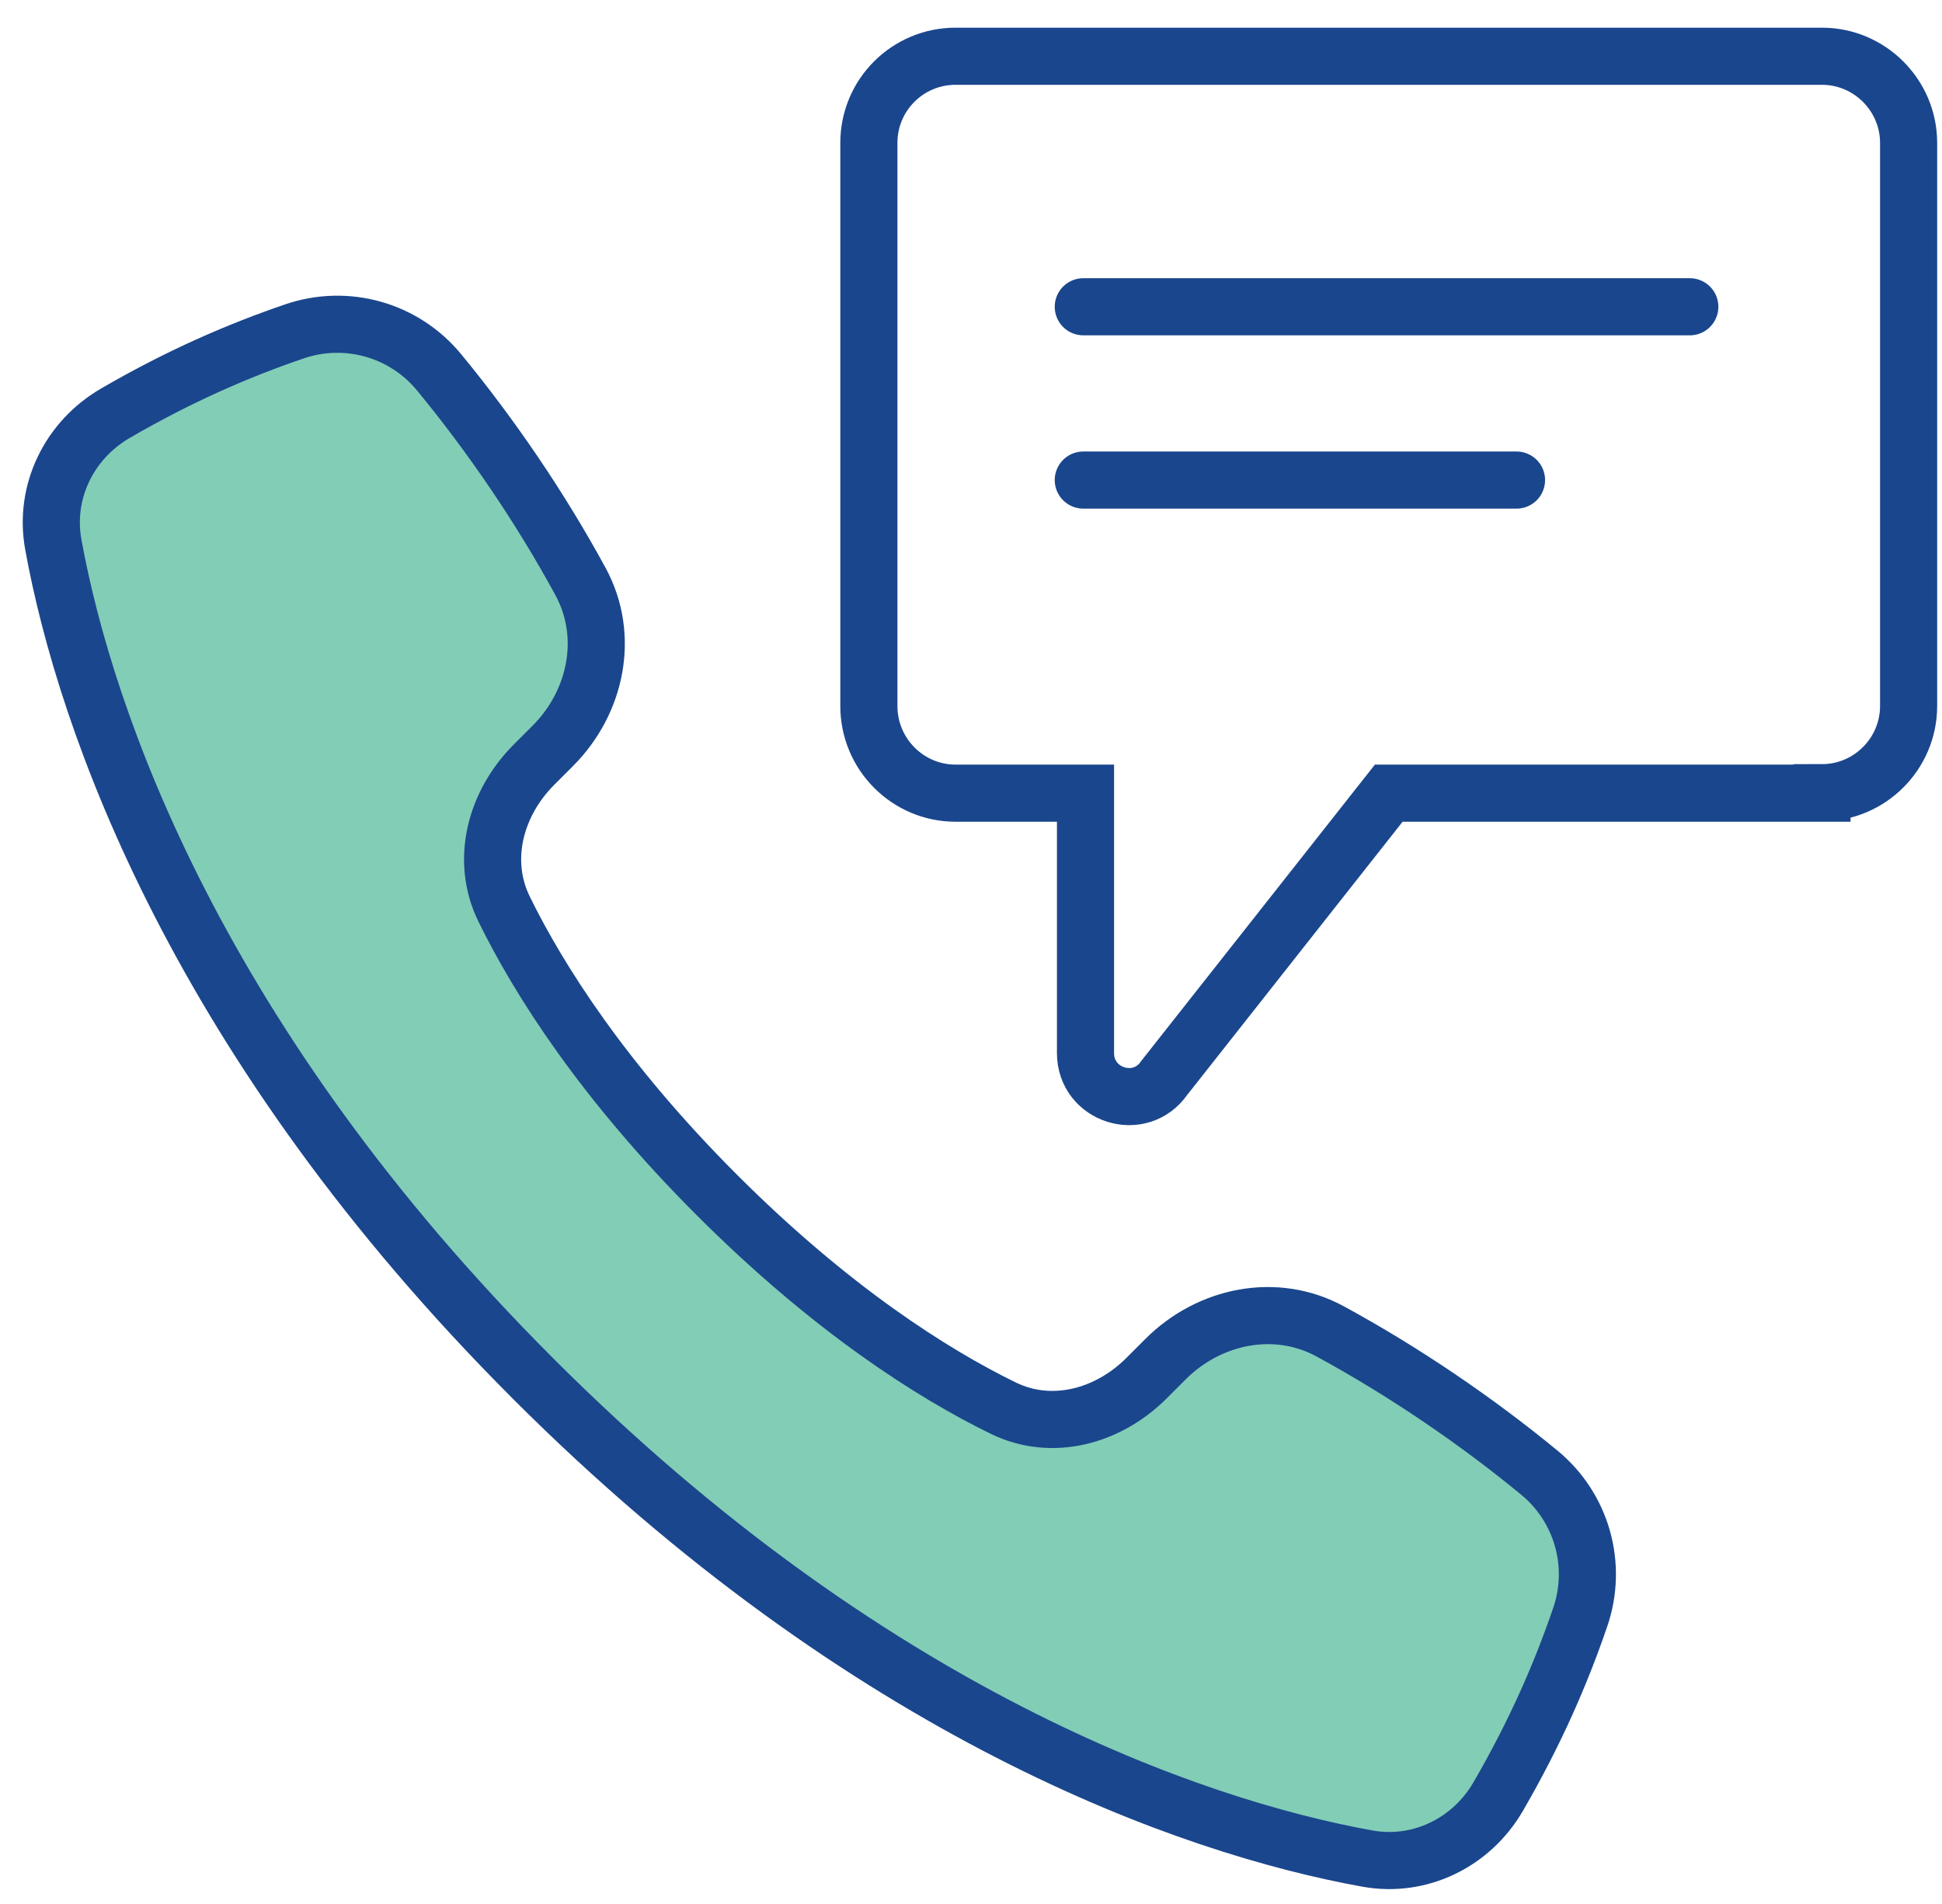
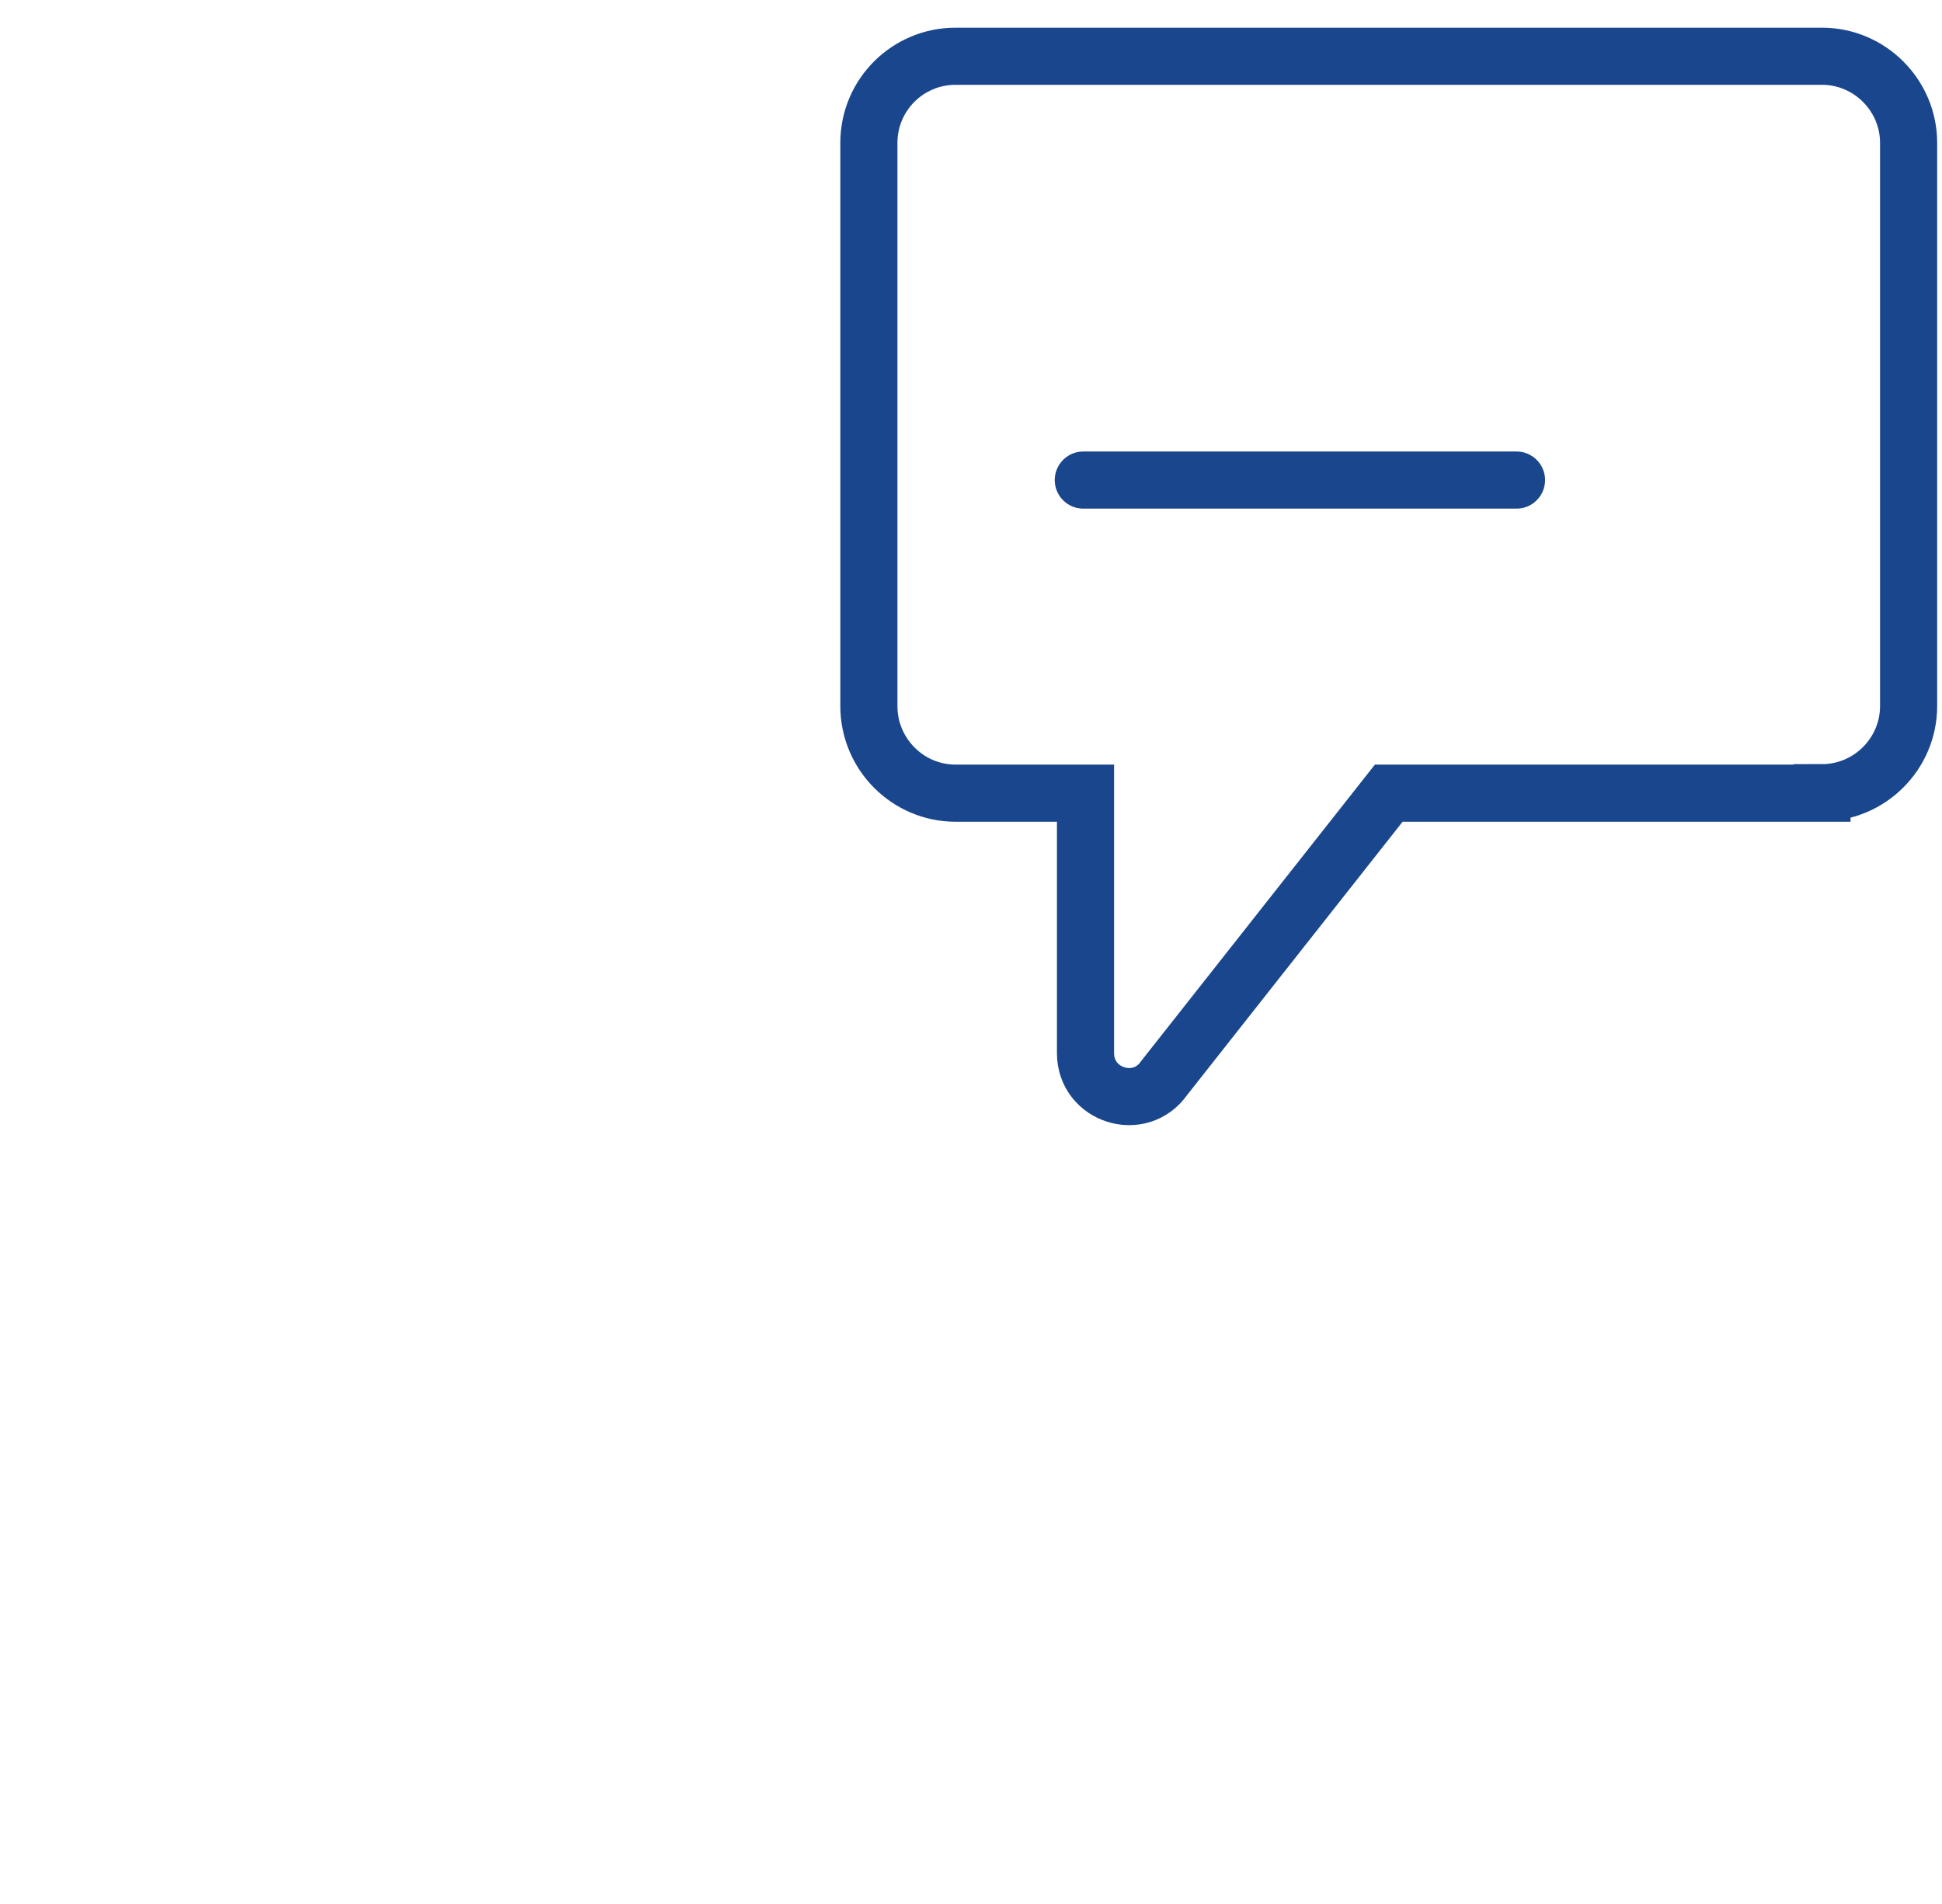
<svg xmlns="http://www.w3.org/2000/svg" width="51" height="50" viewBox="0 0 51 50" fill="none">
  <path d="M47.848 20.817C49.099 20.817 50.123 19.794 50.123 18.542V3.752C50.123 2.501 49.099 1.477 47.848 1.477H25.093C23.842 1.477 22.818 2.489 22.818 3.752V18.542C22.818 19.805 23.842 20.829 25.093 20.829H28.507V27.655C28.507 28.77 29.94 29.225 30.577 28.304L36.471 20.829H47.848V20.817Z" stroke="#1A468D" stroke-width="1.5" stroke-miterlimit="10" stroke-linecap="round" />
-   <path d="M28.449 8.056H44.377" stroke="#1A468D" stroke-width="1.5" stroke-miterlimit="10" stroke-linecap="round" />
  <path d="M28.449 12.607H39.826" stroke="#1A468D" stroke-width="1.5" stroke-miterlimit="10" stroke-linecap="round" />
-   <path d="M14.011 36.214C22.795 44.998 31.249 47.968 35.914 48.808C37.288 49.055 38.642 48.389 39.343 47.182C40.335 45.474 41.004 43.916 41.5 42.466C41.967 41.101 41.542 39.594 40.429 38.676C38.776 37.313 36.859 36.01 34.931 34.962C33.501 34.186 31.758 34.543 30.608 35.693L30.11 36.191C29.102 37.199 27.626 37.604 26.346 36.978C24.488 36.071 21.822 34.377 18.824 31.379C15.841 28.396 14.15 25.733 13.239 23.873C12.607 22.585 13.011 21.093 14.026 20.078L14.515 19.589C15.663 18.441 16.021 16.704 15.248 15.277C14.201 13.347 12.893 11.428 11.527 9.773C10.609 8.661 9.101 8.236 7.736 8.701C6.289 9.195 4.734 9.861 3.025 10.855C1.816 11.559 1.15 12.917 1.399 14.294C2.245 18.96 5.208 27.411 13.989 36.191L14.011 36.214Z" fill="#82CDB6" stroke="#1A468D" stroke-width="1.5" stroke-miterlimit="10" stroke-linecap="round" stroke-linejoin="round" />
</svg>